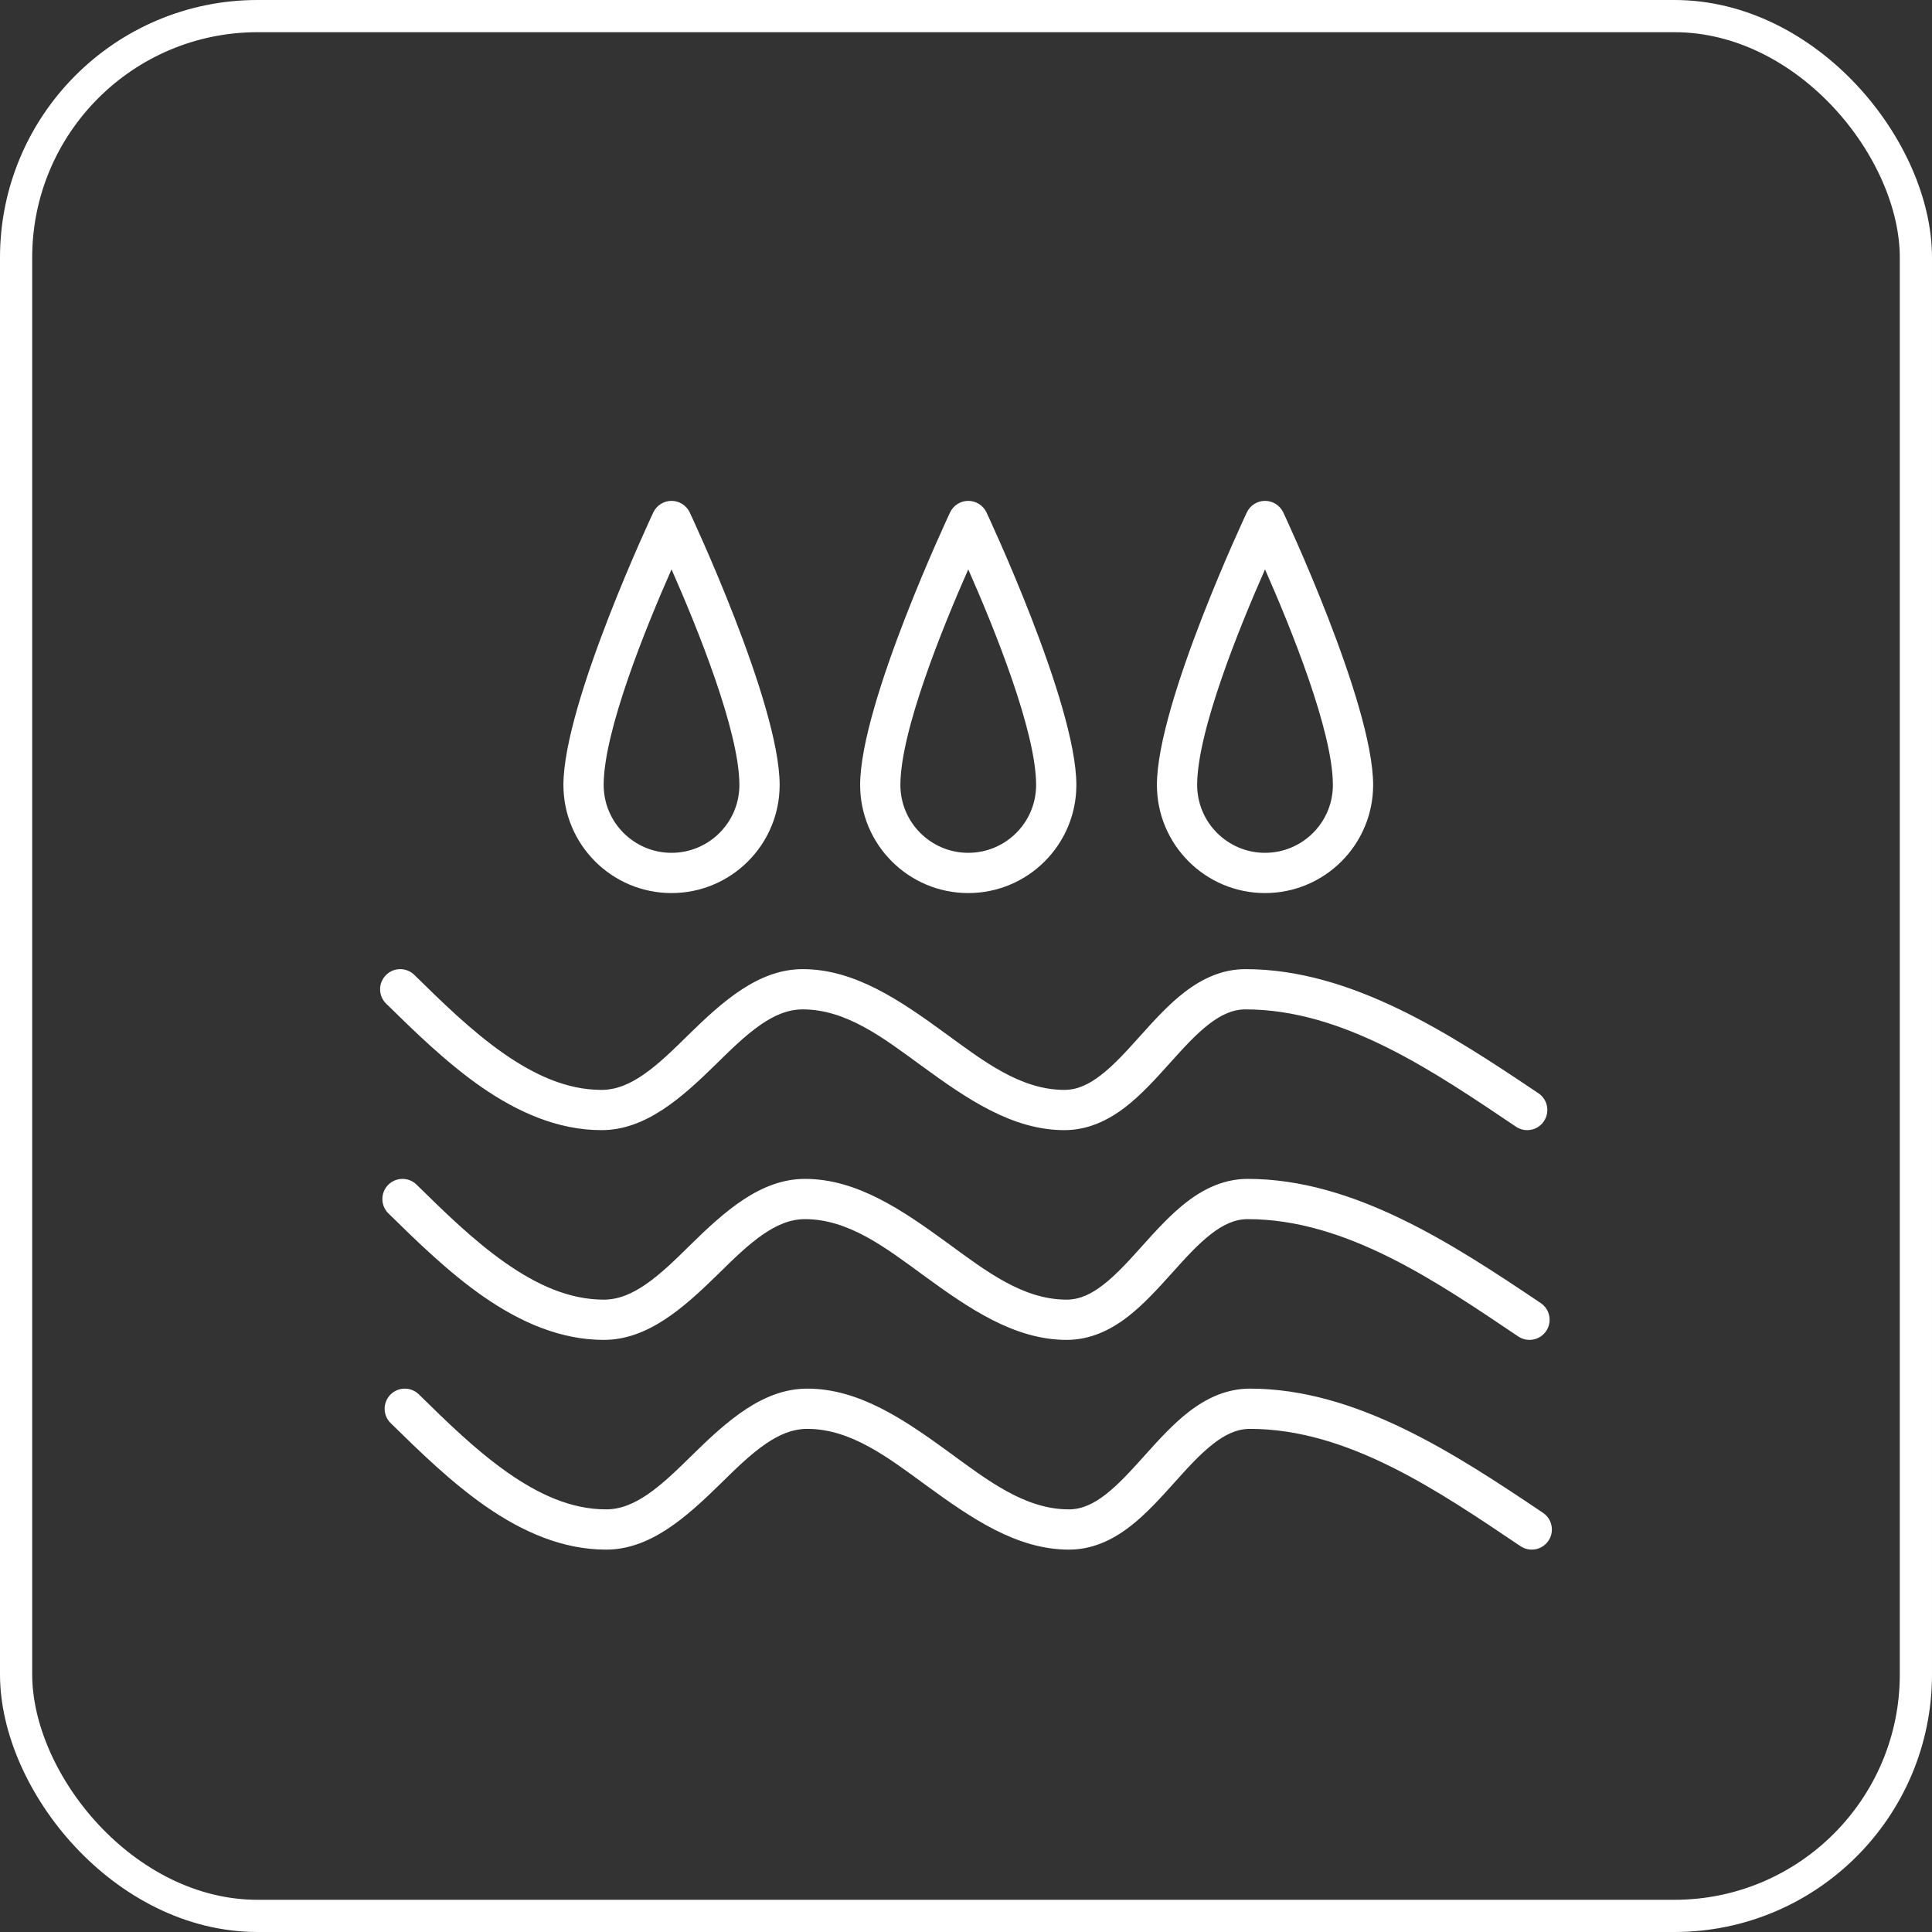
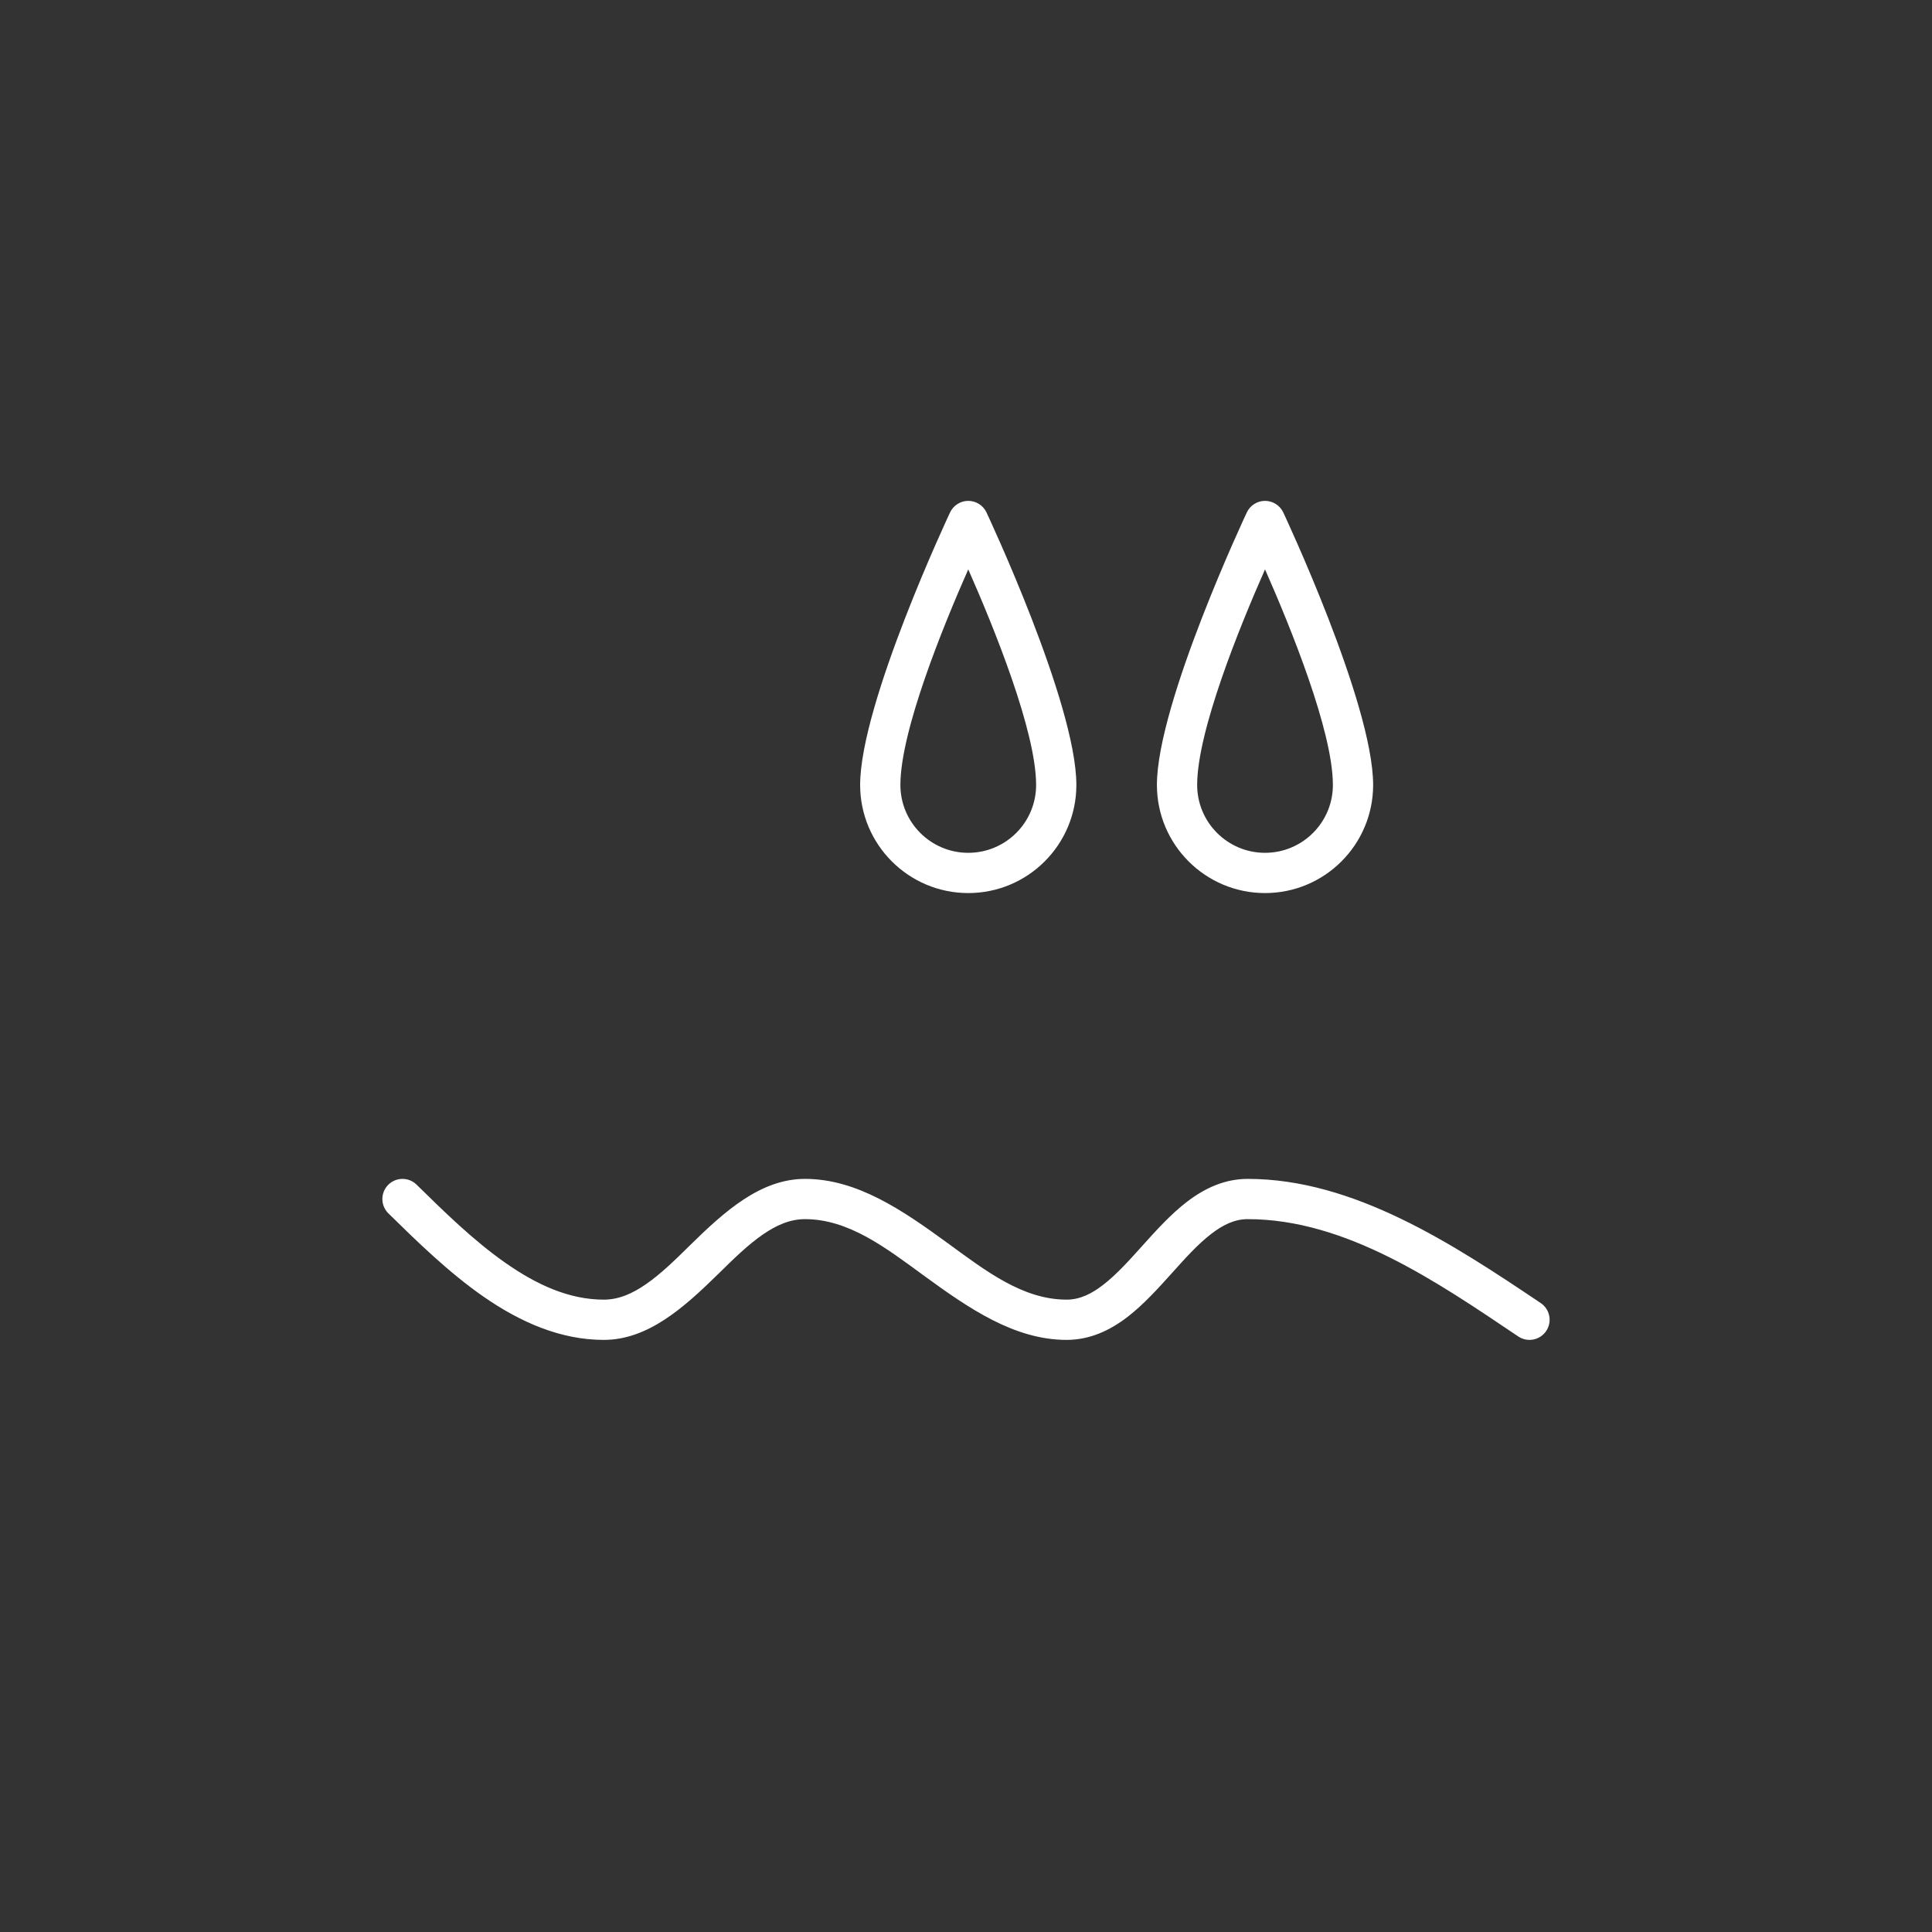
<svg xmlns="http://www.w3.org/2000/svg" width="120" height="120" viewBox="0 0 120 120" fill="none">
  <rect x="0" y="0" width="120" height="120" fill="#333333" stroke="none" />
-   <rect x="1" y="1" width="118" height="118" rx="15" stroke="white" stroke-width="2" />
-   <path fill-rule="evenodd" clip-rule="evenodd" d="M42.838 31.822C42.63 31.387 42.193 31.11 41.71 31.11C41.228 31.11 40.788 31.387 40.58 31.822C40.58 31.822 34.995 43.68 34.995 48.755C34.995 52.462 38.003 55.47 41.71 55.47C45.415 55.47 48.425 52.462 48.425 48.755C48.425 43.68 42.838 31.822 42.838 31.822V31.822ZM41.71 35.365C40.14 38.915 37.495 45.405 37.495 48.755C37.495 51.082 39.383 52.97 41.71 52.97C44.035 52.97 45.925 51.082 45.925 48.755C45.925 45.405 43.278 38.915 41.71 35.365V35.365Z" fill="white" />
  <path fill-rule="evenodd" clip-rule="evenodd" d="M61.27 31.822C61.063 31.387 60.623 31.11 60.14 31.11C59.66 31.11 59.22 31.387 59.013 31.822C59.013 31.822 53.425 43.68 53.425 48.755C53.425 52.462 56.435 55.47 60.14 55.47C63.848 55.47 66.855 52.462 66.855 48.755C66.855 43.68 61.27 31.822 61.27 31.822V31.822ZM60.14 35.365C58.573 38.915 55.925 45.405 55.925 48.755C55.925 51.082 57.815 52.97 60.14 52.97C62.468 52.97 64.355 51.082 64.355 48.755C64.355 45.405 61.71 38.915 60.14 35.365V35.365Z" fill="white" />
  <path fill-rule="evenodd" clip-rule="evenodd" d="M79.703 31.822C79.495 31.387 79.055 31.11 78.573 31.11C78.09 31.11 77.653 31.387 77.445 31.822C77.445 31.822 71.858 43.68 71.858 48.755C71.858 52.462 74.868 55.47 78.573 55.47C82.28 55.47 85.288 52.462 85.288 48.755C85.288 43.68 79.703 31.822 79.703 31.822V31.822ZM78.573 35.365C77.005 38.915 74.358 45.405 74.358 48.755C74.358 51.082 76.248 52.97 78.573 52.97C80.9 52.97 82.788 51.082 82.788 48.755C82.788 45.405 80.14 38.915 78.573 35.365V35.365Z" fill="white" />
-   <path fill-rule="evenodd" clip-rule="evenodd" d="M95.558 67.907C90.09 64.232 83.948 60.195 77.36 60.195C75.953 60.195 74.713 60.75 73.573 61.627C72.6 62.372 71.7 63.362 70.805 64.36C70.015 65.237 69.23 66.122 68.373 66.782C67.685 67.312 66.957 67.695 66.11 67.695C63.383 67.695 61.07 65.9 58.72 64.185C55.928 62.15 53.097 60.195 49.86 60.195C47.117 60.195 44.89 62.187 42.733 64.302C41.83 65.19 40.932 66.08 39.97 66.745C39.165 67.3 38.318 67.695 37.36 67.695C35.18 67.695 33.17 66.745 31.3 65.445C29.275 64.035 27.42 62.207 25.735 60.552C25.242 60.07 24.45 60.077 23.968 60.57C23.483 61.062 23.49 61.855 23.983 62.337C25.765 64.085 27.733 66.007 29.872 67.497C32.172 69.097 34.678 70.195 37.36 70.195C40.1 70.195 42.33 68.202 44.485 66.087C45.388 65.202 46.285 64.31 47.248 63.645C48.053 63.092 48.9 62.695 49.86 62.695C52.585 62.695 54.898 64.49 57.248 66.205C60.04 68.242 62.87 70.195 66.11 70.195C67.515 70.195 68.755 69.642 69.897 68.765C70.868 68.017 71.767 67.027 72.662 66.03C73.455 65.152 74.24 64.267 75.095 63.607C75.782 63.08 76.513 62.695 77.36 62.695C83.465 62.695 89.095 66.575 94.162 69.982C94.735 70.367 95.51 70.215 95.895 69.642C96.28 69.07 96.13 68.292 95.558 67.907V67.907Z" fill="white" />
  <path fill-rule="evenodd" clip-rule="evenodd" d="M95.697 80.935C90.229 77.26 84.087 73.223 77.499 73.223C76.094 73.223 74.852 73.778 73.712 74.655C72.742 75.4 71.839 76.39 70.944 77.388C70.154 78.265 69.369 79.15 68.512 79.81C67.824 80.34 67.097 80.723 66.249 80.723C63.522 80.723 61.212 78.928 58.862 77.213C56.069 75.178 53.239 73.223 49.999 73.223C47.257 73.223 45.029 75.215 42.874 77.33C41.972 78.218 41.074 79.108 40.109 79.773C39.304 80.328 38.457 80.723 37.499 80.723C35.322 80.723 33.309 79.773 31.442 78.473C29.414 77.063 27.562 75.235 25.874 73.58C25.382 73.098 24.589 73.105 24.107 73.598C23.624 74.09 23.632 74.883 24.124 75.365C25.904 77.113 27.872 79.035 30.014 80.525C32.314 82.125 34.817 83.223 37.499 83.223C40.242 83.223 42.469 81.23 44.624 79.115C45.527 78.23 46.424 77.338 47.389 76.673C48.194 76.12 49.042 75.723 49.999 75.723C52.727 75.723 55.037 77.518 57.387 79.233C60.179 81.27 63.009 83.223 66.249 83.223C67.654 83.223 68.897 82.67 70.037 81.793C71.007 81.045 71.909 80.055 72.804 79.058C73.594 78.18 74.379 77.295 75.237 76.635C75.924 76.108 76.652 75.723 77.499 75.723C83.604 75.723 89.237 79.603 94.302 83.01C94.874 83.395 95.652 83.243 96.037 82.67C96.422 82.098 96.269 81.32 95.697 80.935V80.935Z" fill="white" />
-   <path fill-rule="evenodd" clip-rule="evenodd" d="M95.837 93.963C90.372 90.287 84.23 86.25 77.64 86.25C76.235 86.25 74.995 86.802 73.852 87.68C72.882 88.427 71.982 89.418 71.087 90.415C70.295 91.293 69.51 92.177 68.655 92.838C67.967 93.368 67.237 93.75 66.39 93.75C63.665 93.75 61.352 91.955 59.002 90.24C56.21 88.205 53.38 86.25 50.14 86.25C47.4 86.25 45.17 88.243 43.015 90.358C42.112 91.243 41.215 92.135 40.252 92.8C39.447 93.355 38.6 93.75 37.64 93.75C35.462 93.75 33.45 92.8 31.582 91.5C29.557 90.09 27.702 88.263 26.017 86.608C25.525 86.125 24.732 86.132 24.25 86.625C23.765 87.118 23.772 87.91 24.265 88.392C26.047 90.14 28.015 92.062 30.155 93.552C32.455 95.153 34.96 96.25 37.64 96.25C40.382 96.25 42.61 94.257 44.767 92.142C45.67 91.257 46.567 90.365 47.53 89.7C48.335 89.145 49.182 88.75 50.14 88.75C52.867 88.75 55.18 90.545 57.53 92.26C60.322 94.295 63.152 96.25 66.39 96.25C67.797 96.25 69.037 95.698 70.177 94.82C71.15 94.073 72.05 93.082 72.945 92.085C73.735 91.207 74.52 90.323 75.377 89.662C76.065 89.132 76.792 88.75 77.64 88.75C83.745 88.75 89.377 92.63 94.442 96.037C95.015 96.422 95.792 96.27 96.177 95.698C96.562 95.125 96.41 94.347 95.837 93.963V93.963Z" fill="white" />
</svg>